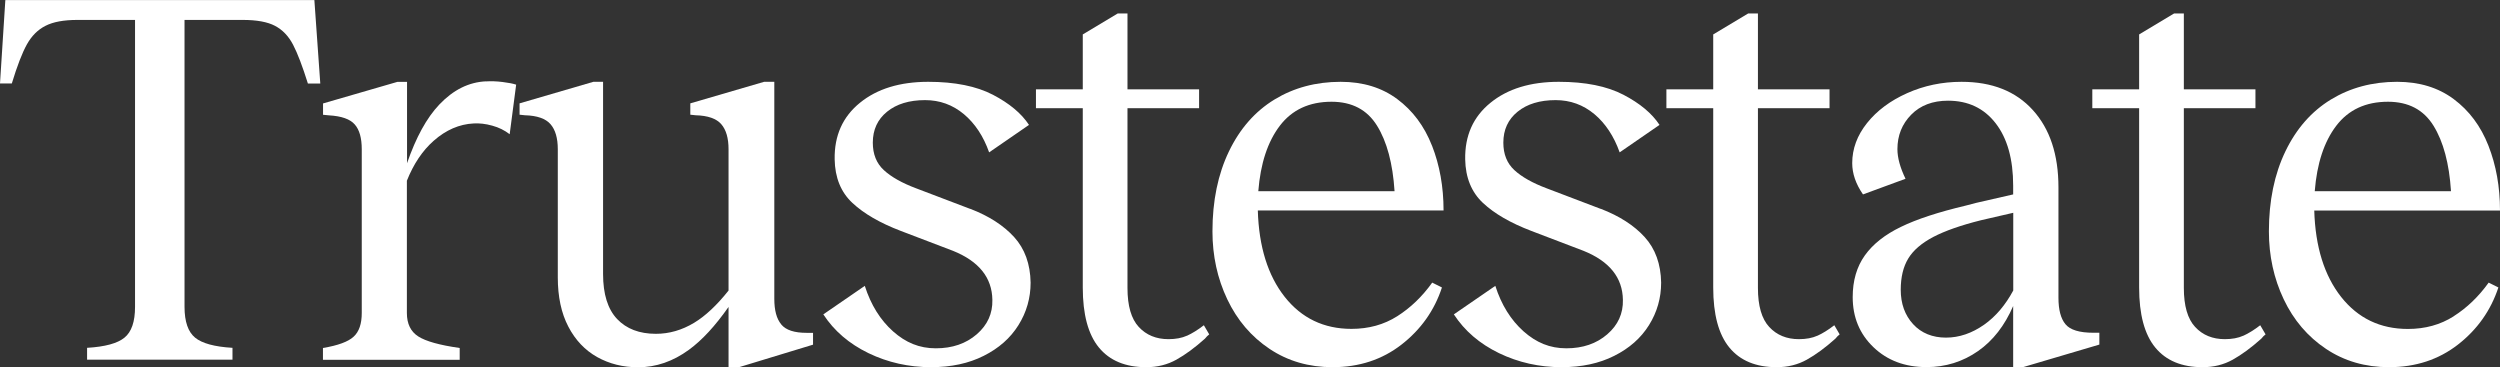
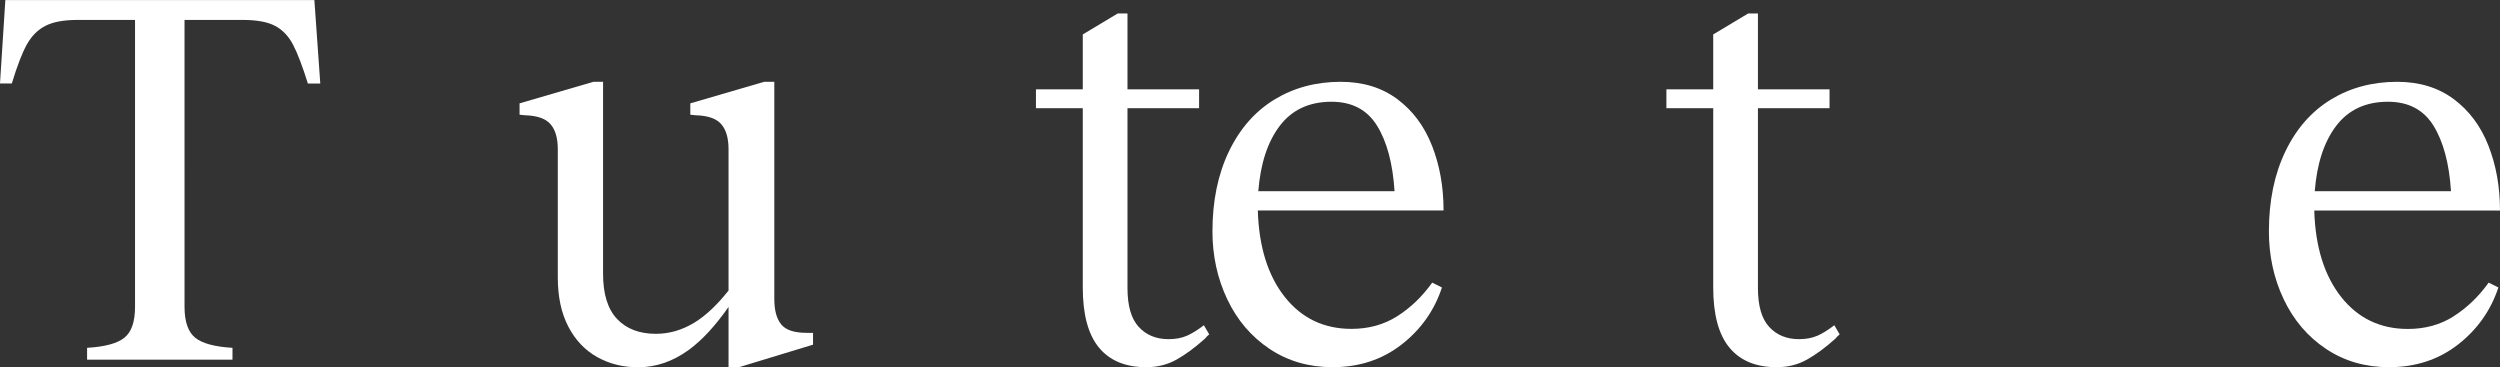
<svg xmlns="http://www.w3.org/2000/svg" id="Layer_1" data-name="Layer 1" viewBox="0 0 308.63 45.33">
  <rect x="0" y="0" width="308.63" height="45.33" fill="#333333" stroke="none" />
  <defs>
    <style>
      .cls-1 {
        fill: #fff;
        stroke-width: 0px;
      }
    </style>
  </defs>
  <path class="cls-1" d="M.66,0l-.66,10.3h1.46c.66-2.17,1.28-3.78,1.86-4.82.58-1.04,1.34-1.81,2.29-2.29.95-.49,2.27-.73,3.95-.73h7.11v35.43c0,1.82-.43,3.08-1.3,3.79-.86.71-2.4,1.13-4.62,1.26v1.46h17.95v-1.46c-2.22-.13-3.76-.55-4.62-1.26-.86-.71-1.3-1.97-1.3-3.79V2.46h7.18c1.73,0,3.06.24,3.99.73.93.49,1.67,1.26,2.23,2.33s1.16,2.66,1.83,4.79h1.53l-.73-10.3H.66Z" />
-   <path class="cls-1" d="M60.02,10.04c-2.13.09-4.05,1.04-5.78,2.86-1.57,1.65-2.89,4.07-3.99,7.25v-10.04h-1.2l-9.17,2.66v1.4l.73.07c1.55.09,2.61.46,3.19,1.13.58.66.86,1.68.86,3.06v20.21c0,1.33-.33,2.31-1,2.92-.66.62-1.93,1.09-3.79,1.4v1.46h16.88v-1.46c-2.48-.35-4.19-.83-5.12-1.43-.93-.6-1.4-1.56-1.4-2.89v-16.33c.82-2.06,1.93-3.72,3.32-4.94,1.51-1.33,3.15-2.04,4.92-2.13.71-.04,1.47.04,2.29.27.82.22,1.54.58,2.16,1.06l.8-6.12c-.4-.13-.96-.24-1.7-.33-.73-.09-1.41-.11-2.03-.07Z" />
  <path class="cls-1" d="M96.45,40.05c-.58-.69-.86-1.74-.86-3.16V10.1h-1.26l-9.11,2.66v1.4l.66.07c1.51.04,2.56.41,3.16,1.1.6.69.9,1.72.9,3.09v17.45c-1.45,1.82-2.87,3.15-4.25,3.98-1.51.91-3.08,1.36-4.72,1.36-2.04,0-3.63-.61-4.79-1.83-1.15-1.22-1.73-3.07-1.73-5.55V10.1h-1.2l-9.11,2.66v1.4l.66.07c1.51.04,2.56.41,3.16,1.1.6.69.9,1.72.9,3.09v15.82c0,2.39.43,4.42,1.3,6.08.86,1.66,2.05,2.91,3.56,3.76,1.51.84,3.19,1.26,5.05,1.26,2.22,0,4.31-.72,6.28-2.16,1.62-1.18,3.25-2.95,4.89-5.29v7.45h1.26l9.17-2.79v-1.46h-.8c-1.51,0-2.55-.34-3.12-1.03Z" />
-   <path class="cls-1" d="M119.78,25.79l-6.65-2.53c-1.77-.66-3.11-1.42-4.02-2.26-.91-.84-1.36-1.97-1.36-3.39,0-1.6.59-2.87,1.76-3.82,1.17-.95,2.74-1.43,4.69-1.43,1.82,0,3.41.58,4.79,1.73,1.37,1.15,2.42,2.73,3.12,4.72l4.92-3.39c-.93-1.42-2.42-2.66-4.45-3.72-2.04-1.06-4.7-1.6-7.98-1.6-3.5,0-6.32.86-8.44,2.59-2.13,1.73-3.17,4.05-3.12,6.98.04,2.26.77,4.06,2.19,5.38,1.42,1.33,3.41,2.48,5.98,3.46l6.45,2.46c3.19,1.29,4.81,3.3,4.85,6.05.04,1.68-.6,3.1-1.93,4.25-1.33,1.15-3.01,1.73-5.05,1.73s-3.71-.7-5.28-2.09c-1.57-1.4-2.74-3.27-3.49-5.62l-5.12,3.52c1.33,2.04,3.19,3.63,5.58,4.79,2.39,1.15,4.96,1.73,7.71,1.73,2.48,0,4.65-.46,6.51-1.4,1.86-.93,3.29-2.19,4.29-3.79,1-1.6,1.5-3.35,1.5-5.25-.04-2.3-.72-4.18-2.03-5.62-1.31-1.44-3.11-2.6-5.42-3.49Z" />
  <path class="cls-1" d="M146.54,41.44c-.64.29-1.41.43-2.29.43-1.51,0-2.73-.5-3.66-1.5-.93-1-1.4-2.6-1.4-4.82V13.36h8.84v-2.33h-8.84V1.66h-1.2l-4.32,2.59v6.78h-5.78v2.33h5.78v22.13c0,3.32.66,5.79,1.99,7.41,1.33,1.62,3.28,2.43,5.85,2.43,1.37,0,2.61-.31,3.72-.93,1.11-.62,2.28-1.48,3.52-2.59.18-.22.35-.4.53-.53l-.66-1.13c-.75.58-1.45,1.01-2.09,1.3Z" />
  <path class="cls-1" d="M176.78,17.98c-.95-2.42-2.38-4.33-4.29-5.75-1.91-1.42-4.23-2.13-6.98-2.13-3.06,0-5.78.73-8.18,2.19-2.39,1.46-4.27,3.6-5.62,6.41-1.35,2.81-2.03,6.1-2.03,9.87,0,3.01.61,5.81,1.83,8.38,1.22,2.57,2.96,4.61,5.22,6.12,2.26,1.51,4.85,2.26,7.78,2.26,3.28,0,6.12-.93,8.51-2.79,2.39-1.86,4.06-4.21,4.99-7.05l-1.2-.6c-1.24,1.73-2.68,3.11-4.32,4.15-1.64,1.04-3.52,1.56-5.65,1.56-3.41,0-6.16-1.32-8.24-3.95-2.08-2.64-3.19-6.19-3.32-10.67h22.93c0-2.92-.48-5.59-1.43-8.01ZM155.34,23.6c.27-3.41,1.15-6.1,2.66-8.08,1.51-1.97,3.63-2.96,6.38-2.96,2.53,0,4.4.99,5.62,2.96,1.22,1.97,1.94,4.66,2.16,8.08h-16.82Z" />
-   <path class="cls-1" d="M197.62,25.79l-6.65-2.53c-1.77-.66-3.11-1.42-4.02-2.26-.91-.84-1.36-1.97-1.36-3.39,0-1.6.59-2.87,1.76-3.82,1.17-.95,2.74-1.43,4.69-1.43,1.82,0,3.41.58,4.79,1.73,1.37,1.15,2.41,2.73,3.12,4.72l4.92-3.39c-.93-1.42-2.42-2.66-4.45-3.72-2.04-1.06-4.7-1.6-7.98-1.6-3.5,0-6.32.86-8.44,2.59-2.13,1.73-3.17,4.05-3.12,6.98.04,2.26.78,4.06,2.19,5.38,1.42,1.33,3.41,2.48,5.98,3.46l6.45,2.46c3.19,1.29,4.81,3.3,4.85,6.05.04,1.68-.6,3.1-1.93,4.25-1.33,1.15-3.01,1.73-5.05,1.73s-3.71-.7-5.28-2.09c-1.57-1.4-2.74-3.27-3.49-5.62l-5.12,3.52c1.33,2.04,3.19,3.63,5.58,4.79,2.39,1.15,4.96,1.73,7.71,1.73,2.48,0,4.65-.46,6.51-1.4,1.86-.93,3.29-2.19,4.29-3.79,1-1.6,1.5-3.35,1.5-5.25-.04-2.3-.72-4.18-2.03-5.62-1.31-1.44-3.11-2.6-5.42-3.49Z" />
  <path class="cls-1" d="M224.37,41.44c-.64.29-1.41.43-2.29.43-1.51,0-2.73-.5-3.66-1.5-.93-1-1.4-2.6-1.4-4.82V13.36h8.84v-2.33h-8.84V1.66h-1.2l-4.32,2.59v6.78h-5.78v2.33h5.78v22.13c0,3.32.66,5.79,1.99,7.41,1.33,1.62,3.28,2.43,5.85,2.43,1.37,0,2.61-.31,3.72-.93,1.11-.62,2.28-1.48,3.52-2.59.18-.22.35-.4.53-.53l-.66-1.13c-.75.58-1.45,1.01-2.09,1.3Z" />
-   <path class="cls-1" d="M254.98,40.02c-.58-.71-.86-1.79-.86-3.26v-13.63c0-4.03-1.05-7.21-3.16-9.54-2.11-2.33-5.04-3.49-8.81-3.49-2.39,0-4.63.47-6.71,1.4-2.08.93-3.73,2.16-4.95,3.69-1.22,1.53-1.83,3.18-1.83,4.95,0,1.29.44,2.57,1.33,3.86l5.25-1.93c-.66-1.37-1-2.59-1-3.66,0-1.68.57-3.1,1.7-4.25,1.13-1.15,2.65-1.73,4.55-1.73,2.48,0,4.44.93,5.88,2.79,1.44,1.86,2.16,4.43,2.16,7.71v1.07l-4.59,1.05-1.26.33c-3.37.8-6.04,1.67-8.01,2.63-1.97.95-3.46,2.13-4.45,3.52-1,1.4-1.5,3.11-1.5,5.15,0,2.48.85,4.54,2.56,6.18,1.71,1.64,3.89,2.46,6.55,2.46,2.35,0,4.48-.66,6.38-1.99,1.83-1.28,3.27-3.13,4.32-5.55v7.55h1.2l9.44-2.79v-1.46h-.73c-1.73,0-2.88-.35-3.46-1.06ZM244.95,40.08c-1.51,1.06-3.08,1.6-4.72,1.6s-3.04-.55-4.05-1.66c-1.02-1.11-1.53-2.53-1.53-4.25,0-1.55.31-2.84.93-3.86.62-1.02,1.65-1.9,3.09-2.66,1.44-.75,3.4-1.44,5.88-2.06l3.99-.92v9.59c-.96,1.79-2.15,3.2-3.59,4.22Z" />
-   <path class="cls-1" d="M276.95,41.44c-.64.29-1.41.43-2.29.43-1.51,0-2.73-.5-3.66-1.5-.93-1-1.4-2.6-1.4-4.82V13.36h8.84v-2.33h-8.84V1.66h-1.2l-4.32,2.59v6.78h-5.78v2.33h5.78v22.13c0,3.32.66,5.79,1.99,7.41,1.33,1.62,3.28,2.43,5.85,2.43,1.37,0,2.61-.31,3.72-.93,1.11-.62,2.28-1.48,3.52-2.59.18-.22.35-.4.53-.53l-.66-1.13c-.75.58-1.45,1.01-2.09,1.3Z" />
  <path class="cls-1" d="M302.91,39.05c-1.64,1.04-3.52,1.56-5.65,1.56-3.41,0-6.16-1.32-8.24-3.95-2.08-2.64-3.19-6.19-3.32-10.67h22.93c0-2.92-.48-5.59-1.43-8.01-.95-2.42-2.38-4.33-4.29-5.75-1.91-1.42-4.23-2.13-6.98-2.13-3.06,0-5.78.73-8.18,2.19-2.39,1.46-4.27,3.6-5.62,6.41-1.35,2.81-2.03,6.1-2.03,9.87,0,3.01.61,5.81,1.83,8.38,1.22,2.57,2.96,4.61,5.22,6.12,2.26,1.51,4.85,2.26,7.78,2.26,3.28,0,6.12-.93,8.51-2.79,2.39-1.86,4.05-4.21,4.99-7.05l-1.2-.6c-1.24,1.73-2.68,3.11-4.32,4.15ZM288.42,15.52c1.51-1.97,3.63-2.96,6.38-2.96,2.53,0,4.4.99,5.62,2.96,1.22,1.97,1.94,4.66,2.16,8.08h-16.82c.27-3.41,1.15-6.1,2.66-8.08Z" />
</svg>